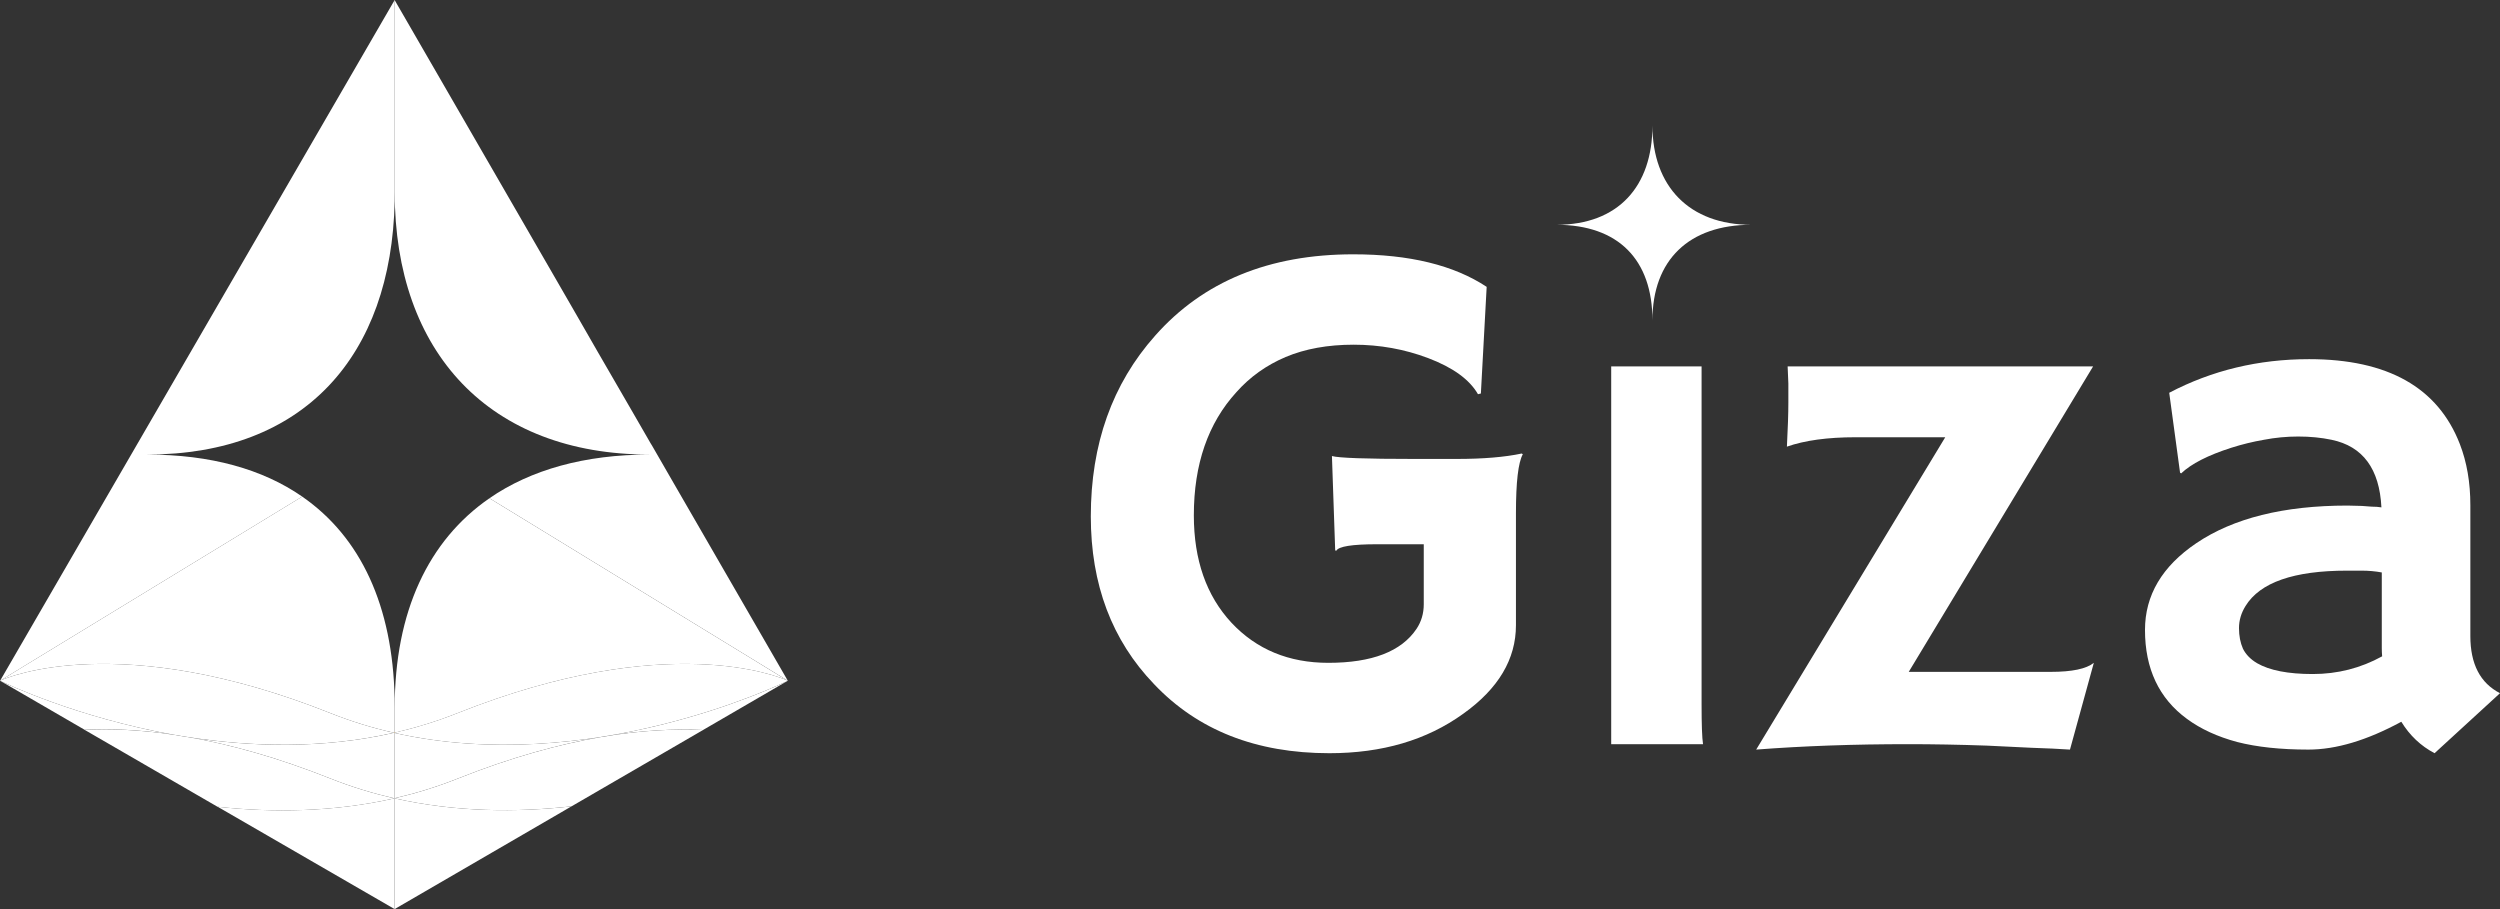
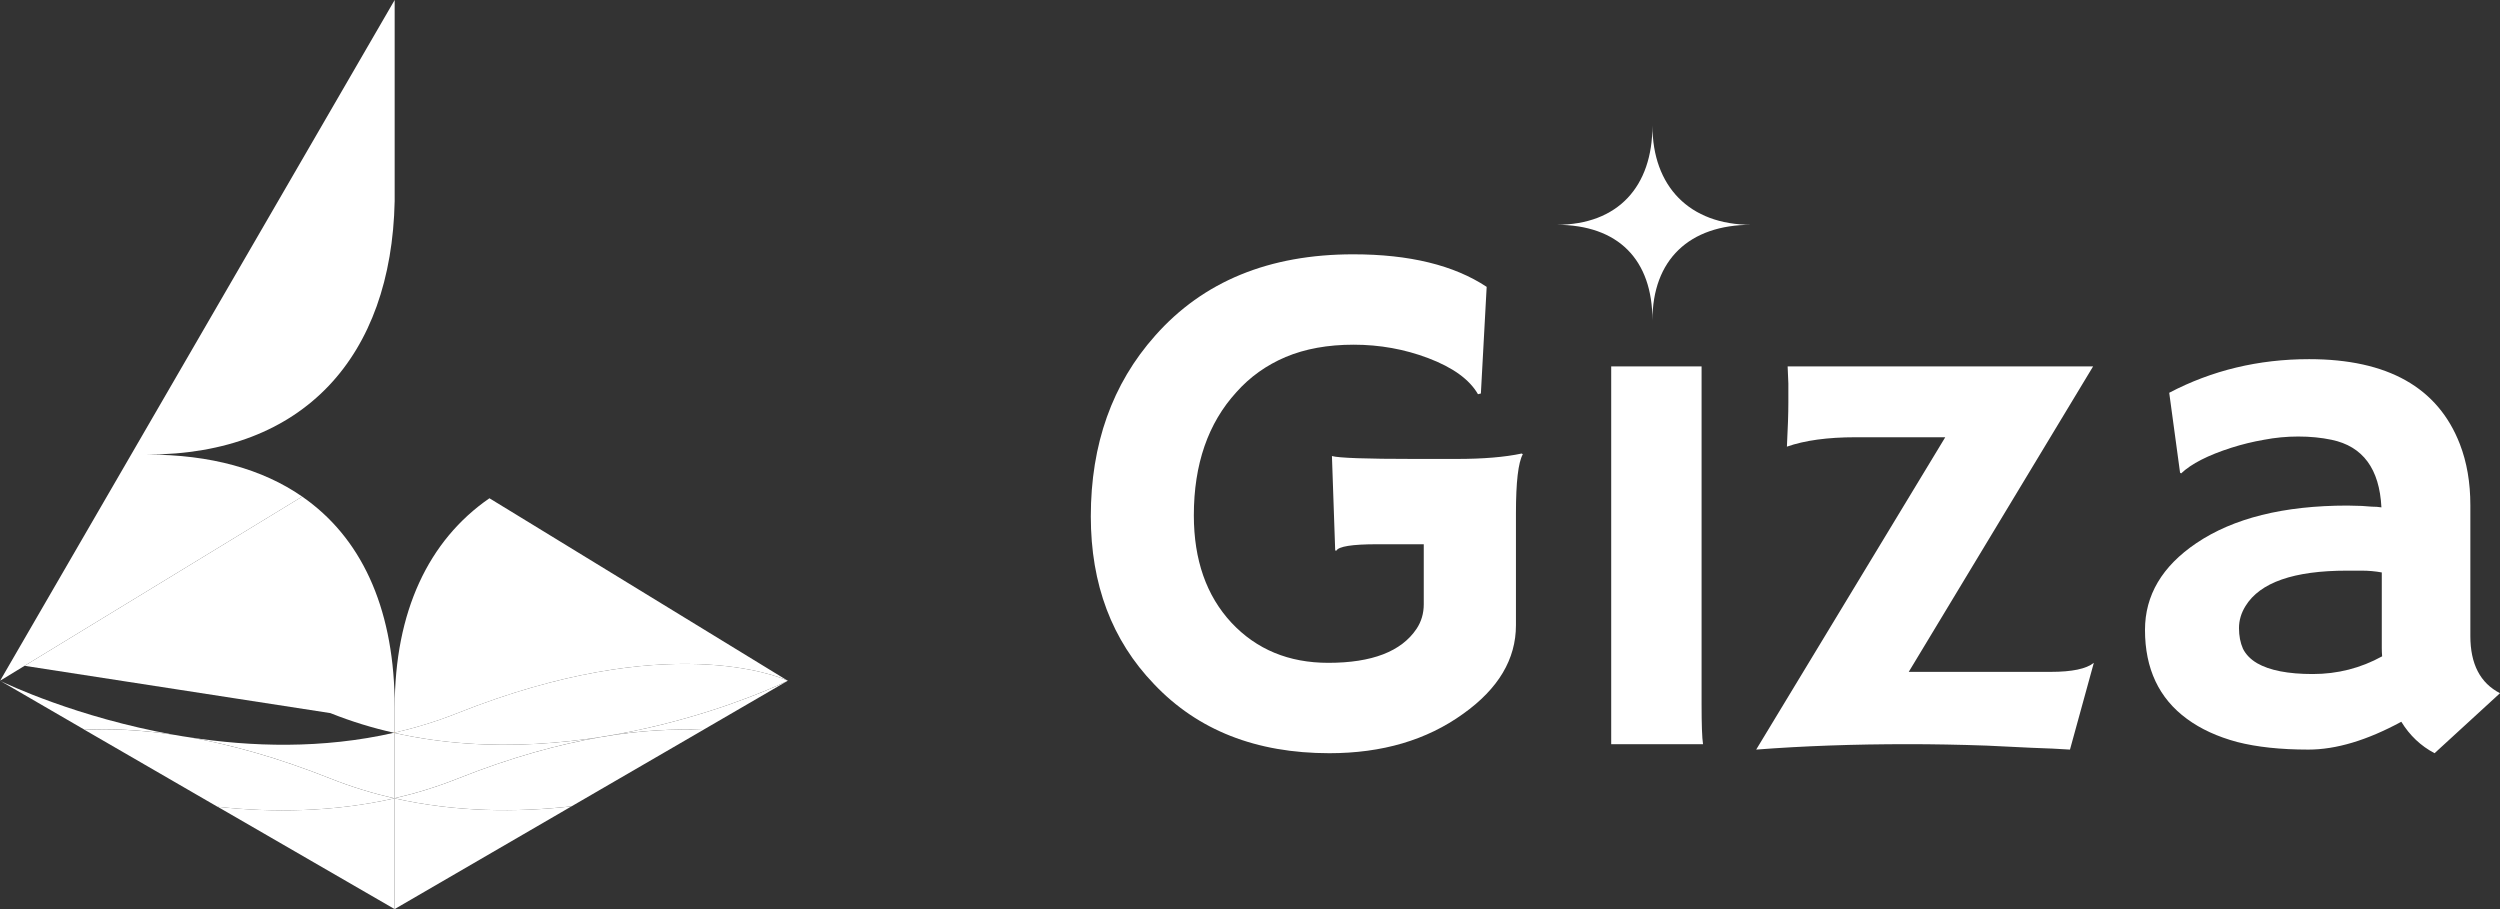
<svg xmlns="http://www.w3.org/2000/svg" width="792" height="288" viewBox="0 0 792 288" fill="none">
  <rect x="0" y="0" width="792" height="288" fill="#333333" stroke="none" />
  <g clip-path="url(#clip0_327_44)">
    <path d="M482.428 143.902C480.978 146.498 480.252 152.721 480.252 162.57V198.073C480.252 208.839 474.679 218.192 463.531 226.132C452.002 234.455 437.877 238.616 421.156 238.616C397.945 238.616 379.43 231.324 365.611 216.741C352.249 202.845 345.568 185.132 345.568 163.601C345.568 140.695 352.364 121.607 365.954 106.337C381.148 89.158 402.068 80.568 428.715 80.568C446.505 80.568 460.592 84.004 470.976 90.876L469.143 124.661L468.227 124.89C465.555 120.233 460.286 116.415 452.422 113.438C444.94 110.613 437.076 109.2 428.83 109.2C420.66 109.2 413.483 110.498 407.299 113.094C401.19 115.69 395.999 119.393 391.723 124.203C382.713 134.053 378.209 147.07 378.209 163.257C378.209 177.382 382.179 188.72 390.119 197.272C398.06 205.747 408.291 209.984 420.813 209.984C434.632 209.984 443.947 206.396 448.757 199.219C450.284 196.928 451.048 194.332 451.048 191.431V172.419H436.274C428.333 172.419 424.019 173.106 423.332 174.481L422.989 174.366L421.958 144.475C424.096 145.085 432.762 145.391 447.956 145.391H461.47C469.869 145.391 476.74 144.818 482.085 143.673L482.428 143.902Z" fill="white" />
    <path d="M539.06 222.926C539.06 229.492 539.212 233.768 539.518 235.753H510.428V116.072H539.06V222.926Z" fill="white" />
    <path d="M566.551 121.455L566.322 116.072H663.097L604.688 212.847H649.698C656.417 212.847 660.959 211.893 663.326 209.984L655.768 237.471C652.408 237.242 648.361 237.051 643.628 236.898L629.426 236.211C620.646 235.905 612.362 235.753 604.574 235.753C587.318 235.753 571.246 236.325 556.358 237.471L616.256 138.519H587.853C578.996 138.519 571.743 139.512 566.093 141.497C566.398 135.541 566.551 130.922 566.551 127.639V121.455Z" fill="white" />
    <path d="M760.734 228.652C749.892 234.531 740.081 237.471 731.301 237.471C722.52 237.471 715 236.669 708.739 235.066C702.478 233.386 697.171 230.943 692.819 227.736C683.963 221.246 679.534 211.855 679.534 199.562C679.534 188.568 684.955 179.405 695.797 172.076C707.555 164.135 723.513 160.165 743.67 160.165L748.251 160.279C749.167 160.356 750.198 160.432 751.343 160.508C752.488 160.508 753.519 160.585 754.435 160.737C753.824 148.521 748.556 141.382 738.63 139.321C735.347 138.634 731.835 138.29 728.094 138.29C724.429 138.29 720.802 138.634 717.214 139.321C713.702 139.932 710.266 140.771 706.906 141.84C699.5 144.207 694.194 146.918 690.987 149.972L690.643 149.743L687.208 124.432C700.722 117.332 715.496 113.781 731.53 113.781C756.42 113.781 772.34 122.753 779.287 140.695C781.502 146.422 782.609 152.873 782.609 160.05V201.509C782.609 210.366 785.739 216.398 792 219.604L771.271 238.616C766.919 236.325 763.406 233.004 760.734 228.652ZM754.55 181.352C752.488 180.971 750.35 180.78 748.136 180.78H743.555C726.681 180.78 715.954 184.521 711.373 192.003C709.999 194.218 709.311 196.546 709.311 198.989C709.311 201.433 709.731 203.609 710.571 205.518C711.487 207.35 712.976 208.877 715.038 210.099C719.008 212.389 724.887 213.534 732.675 213.534C740.539 213.534 747.869 211.664 754.664 207.923C754.588 207.083 754.55 206.205 754.55 205.288V181.352Z" fill="white" />
    <path d="M554.791 71.214C535.145 71.214 523.494 82.297 523.494 101.501C523.494 82.297 512.712 71.214 493.066 71.214C512.712 71.214 523.494 58.981 523.494 39.777C523.494 58.981 535.145 71.214 554.791 71.214Z" fill="white" />
    <g style="mix-blend-mode:luminosity">
-       <path d="M249.558 215.624C249.558 215.624 249.524 215.59 249.455 215.59L164.629 163.695L155.052 157.844C168.164 148.793 185.266 144.005 205.731 144.005C155.086 144.005 125.044 111.663 125.044 60.889C125.044 61.837 125.033 62.786 125.01 63.723V0L175.997 88.259L182.735 99.938L189.473 111.663L199.974 129.8L206.119 140.45L206.552 141.148L212.697 151.81L249.558 215.624Z" fill="white" />
      <g style="mix-blend-mode:multiply">
-         <path d="M125.015 232.11V232.216C124.944 232.216 124.873 232.181 124.814 232.146C124.873 232.146 124.944 232.146 125.015 232.11Z" fill="#F9A30C" />
-       </g>
+         </g>
      <path d="M249.455 215.593C247.072 214.531 211.592 199.377 144.939 225.913C138.327 228.541 131.657 230.576 125.01 232.107V221.239C125.033 222.176 125.044 223.125 125.044 224.073C125.044 193.823 135.716 171.196 155.052 157.848L164.629 163.699L249.455 215.593Z" fill="white" />
      <g style="mix-blend-mode:multiply">
        <path d="M125.015 232.11V232.216C124.944 232.216 124.873 232.181 124.814 232.146C124.873 232.146 124.944 232.146 125.015 232.11Z" fill="#F9A30C" />
      </g>
      <path d="M125.029 0V63.723C124.014 112.863 96.32 144.005 46.61 144.005C66.677 144.005 83.163 148.599 95.739 157.318L7.789 210.927L0.15 215.59C0.15 215.59 0.081 215.613 0.059 215.613L1.906 212.424L29.679 164.495L41.936 143.353L125.029 0Z" fill="white" />
-       <path d="M125.016 221.235V232.103C124.947 232.138 124.879 232.138 124.822 232.138C118.072 230.641 111.334 228.572 104.653 225.909C38.001 199.374 2.531 214.527 0.137 215.59L7.776 210.927L95.725 157.318C114.321 170.175 124.411 192.002 125.016 221.235Z" fill="white" />
+       <path d="M125.016 221.235V232.103C124.947 232.138 124.879 232.138 124.822 232.138C118.072 230.641 111.334 228.572 104.653 225.909L7.776 210.927L95.725 157.318C114.321 170.175 124.411 192.002 125.016 221.235Z" fill="white" />
      <g style="mix-blend-mode:multiply">
        <path d="M125.015 232.11V232.216C124.944 232.216 124.873 232.181 124.814 232.146C124.873 232.146 124.944 232.146 125.015 232.11Z" fill="#F9A30C" />
      </g>
      <g style="mix-blend-mode:multiply">
        <path d="M125.015 232.11V232.216C124.944 232.216 124.873 232.181 124.814 232.146C124.873 232.146 124.944 232.146 125.015 232.11Z" fill="#F9A30C" />
      </g>
      <g style="mix-blend-mode:multiply">
        <path d="M125.03 252.878V252.917H124.952C124.952 252.917 124.991 252.878 125.03 252.878Z" fill="white" />
        <path d="M125.03 252.878V252.917H124.952C124.952 252.917 124.991 252.878 125.03 252.878Z" fill="white" />
        <path d="M125.03 252.878V252.917H124.952C124.952 252.917 124.991 252.878 125.03 252.878Z" fill="white" />
-         <path d="M124.822 232.136C102.099 237.324 79.547 236.593 59.982 233.565C58.557 233.37 57.132 233.13 55.741 232.867C55.502 232.833 55.274 232.799 55.034 232.765C24.251 227.268 1.927 216.582 0.137 215.725C0.034 215.691 0 215.657 0 215.657L0.034 215.623C0.034 215.623 0.103 215.588 0.125 215.588C2.52 214.525 37.989 199.372 104.641 225.908C111.323 228.57 118.061 230.639 124.81 232.136H124.822Z" fill="white" />
        <path d="M125.03 252.878V252.917H124.952C124.952 252.917 124.991 252.878 125.03 252.878Z" fill="white" />
        <path d="M249.593 215.657C249.593 215.657 249.559 215.691 249.456 215.725C246.469 217.188 186.258 246.021 125.01 232.205V232.102C131.657 230.57 138.327 228.536 144.94 225.908C211.592 199.372 247.073 214.525 249.456 215.588C249.524 215.588 249.524 215.623 249.559 215.623L249.593 215.657Z" fill="white" />
        <path d="M125.016 232.21V252.883C125.016 252.883 124.986 252.882 124.952 252.917C118.179 251.351 111.403 249.318 104.653 246.621C87.756 239.901 72.843 235.832 59.983 233.57C79.547 236.598 102.099 237.33 124.822 232.141C124.879 232.176 124.947 232.21 125.016 232.21Z" fill="white" />
        <path d="M249.456 215.725L222.72 231.264C205.185 230.43 179.178 233.024 144.94 246.68C138.327 249.309 131.657 251.343 125.01 252.874V232.205C186.258 246.021 246.469 217.188 249.456 215.725Z" fill="white" />
        <path d="M124.935 252.922C105.575 257.31 86.307 257.482 68.943 255.585H68.909L26.792 231.209C34.534 230.809 43.963 231.117 55.022 232.774C55.261 232.808 55.489 232.843 55.729 232.877C57.12 233.14 58.545 233.38 59.97 233.574C72.831 235.837 87.744 239.905 104.64 246.625C111.39 249.322 118.162 251.356 124.935 252.922Z" fill="white" />
        <path d="M55.034 232.765C43.975 231.107 34.547 230.796 26.805 231.195L0.137 215.725C1.927 216.582 24.251 227.268 55.034 232.765Z" fill="white" />
        <path d="M125.03 252.878V252.917H124.952C124.952 252.917 124.991 252.878 125.03 252.878Z" fill="white" />
        <path d="M125.013 252.917V288.001L68.953 255.58C86.317 257.477 105.585 257.305 124.945 252.917H125.013Z" fill="white" />
        <path d="M181.071 255.443L125.013 288.001V252.917C144.407 257.305 163.707 257.408 181.071 255.443Z" fill="white" />
        <path d="M222.72 231.271L181.071 255.443C163.707 257.408 144.407 257.305 125.013 252.917L125.01 252.881C131.657 251.35 138.327 249.315 144.94 246.687C179.178 233.031 205.185 230.436 222.72 231.271Z" fill="white" />
        <path d="M125.03 252.878V252.917H124.952C124.952 252.917 124.991 252.878 125.03 252.878Z" fill="white" />
      </g>
    </g>
  </g>
  <defs>
    <clipPath id="clip0_327_44">
      <rect width="792" height="288.001" fill="white" />
    </clipPath>
  </defs>
</svg>